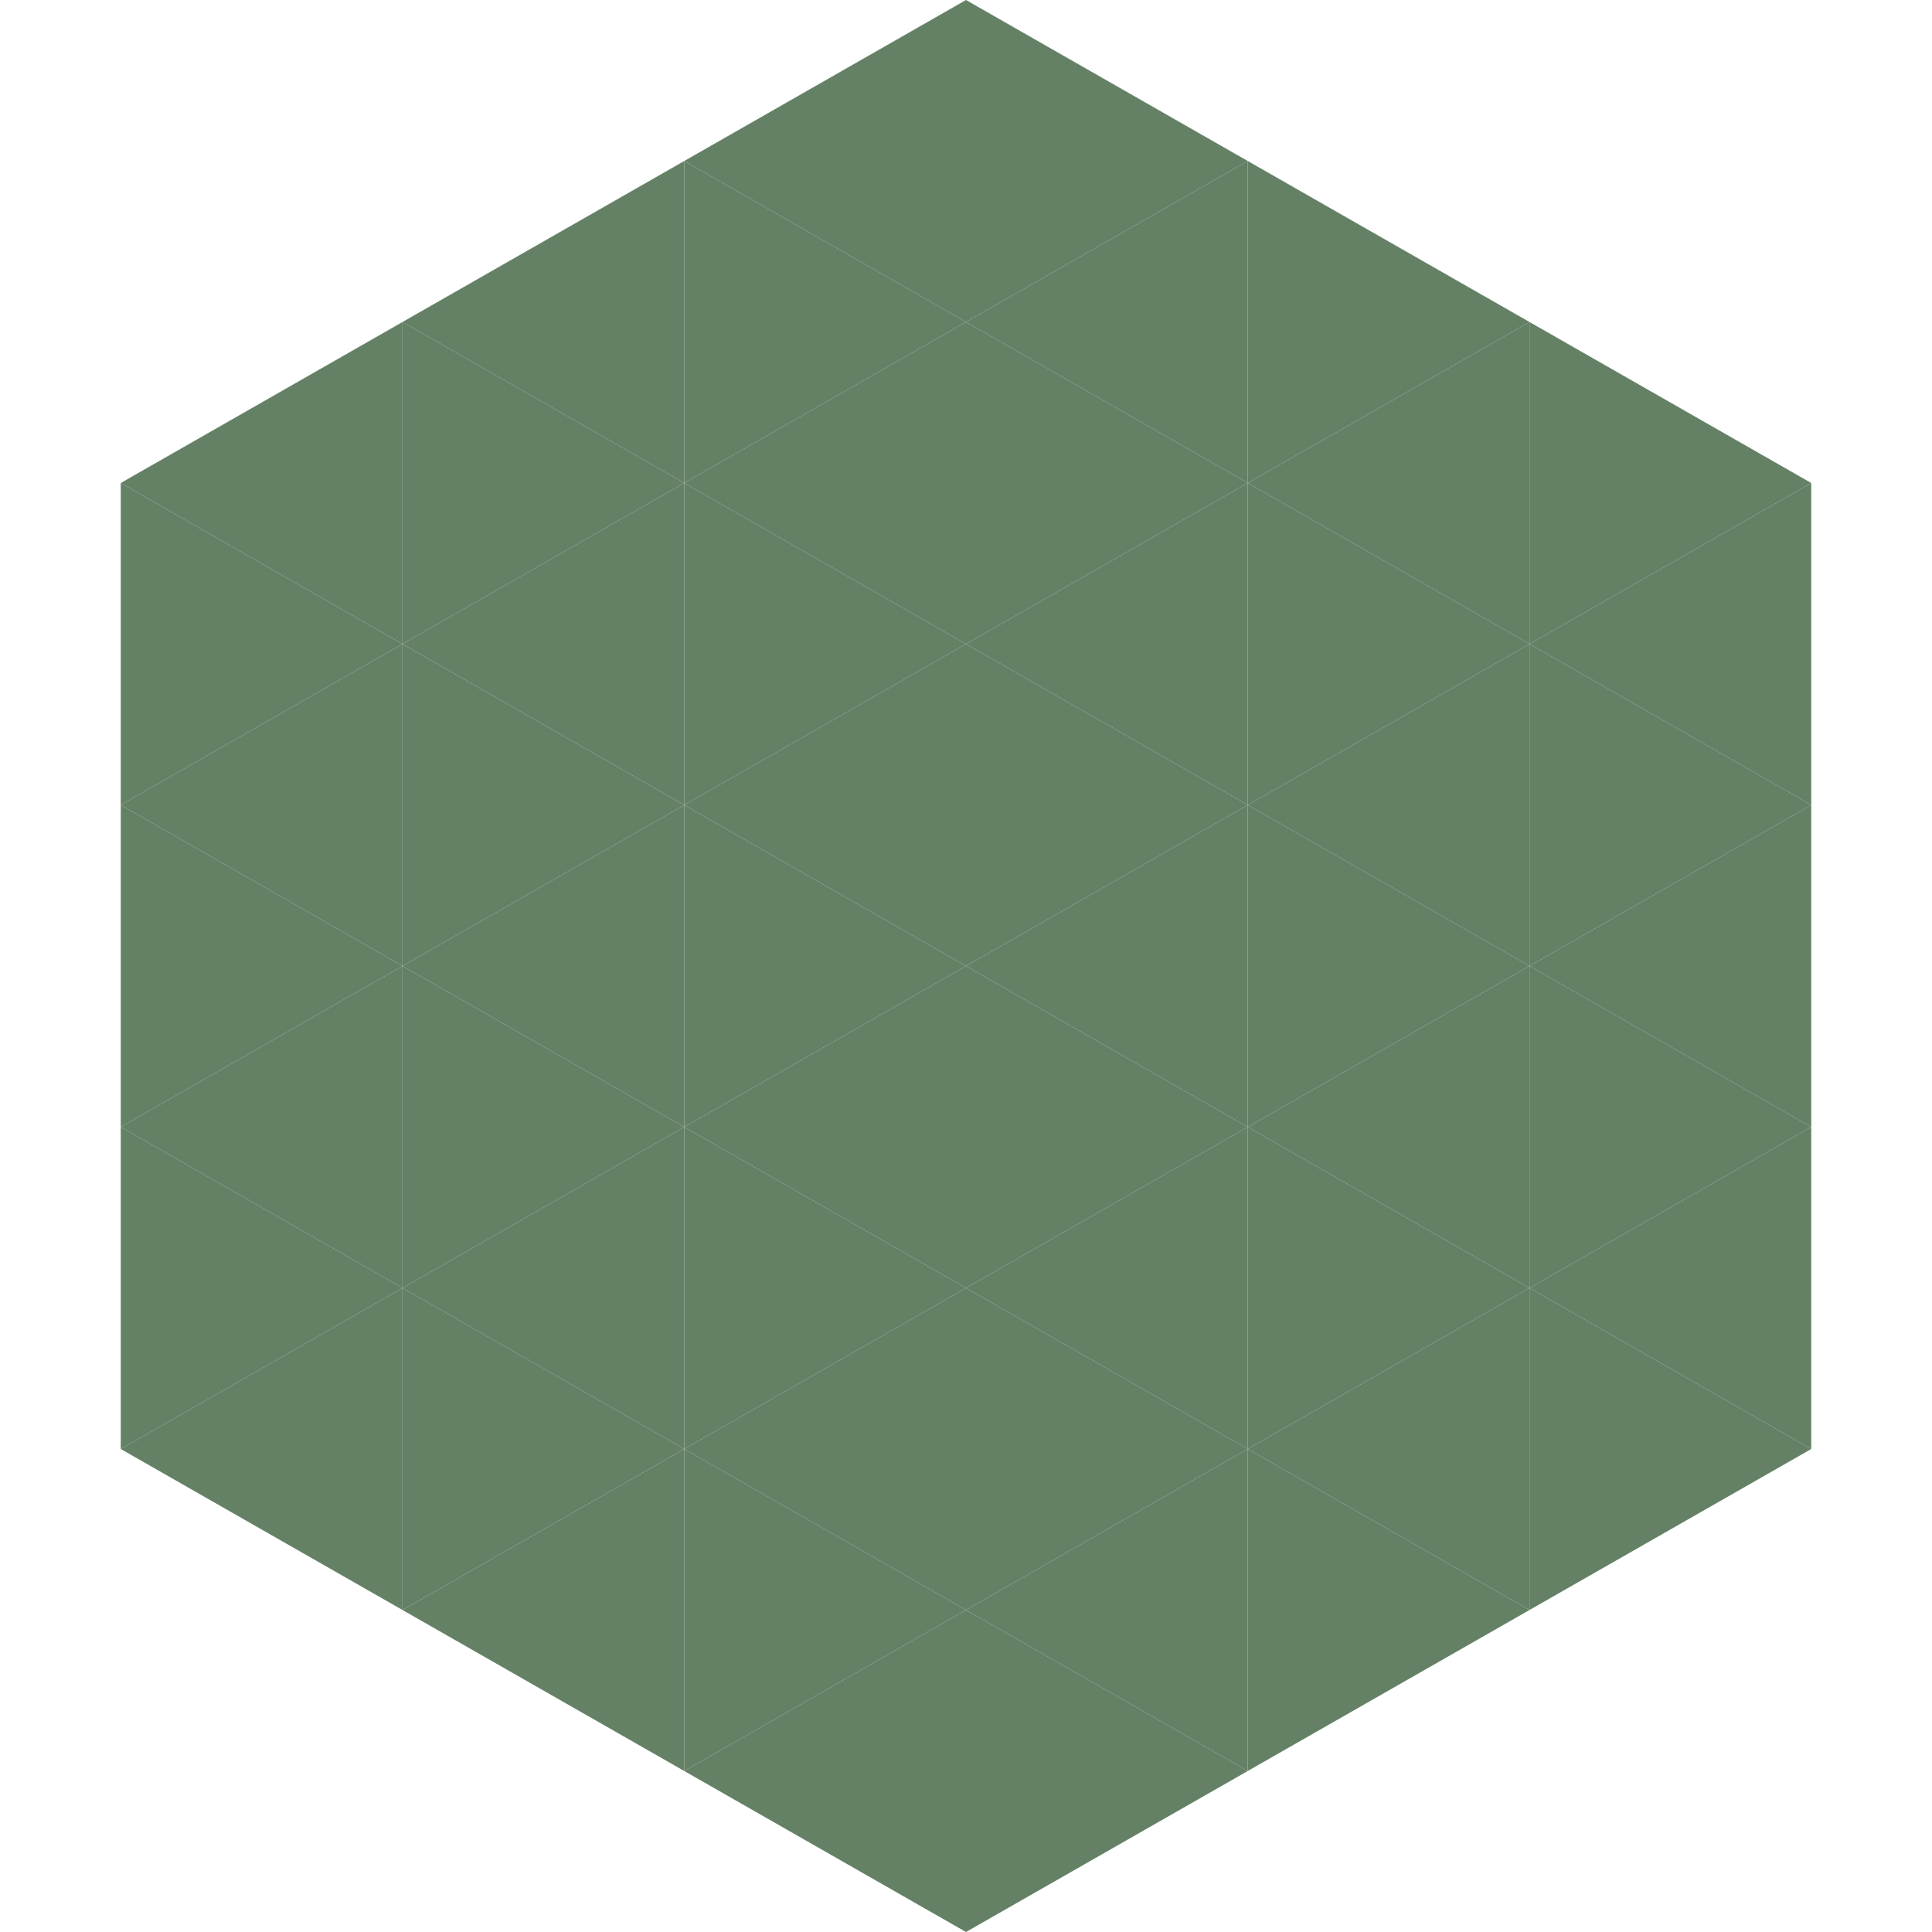
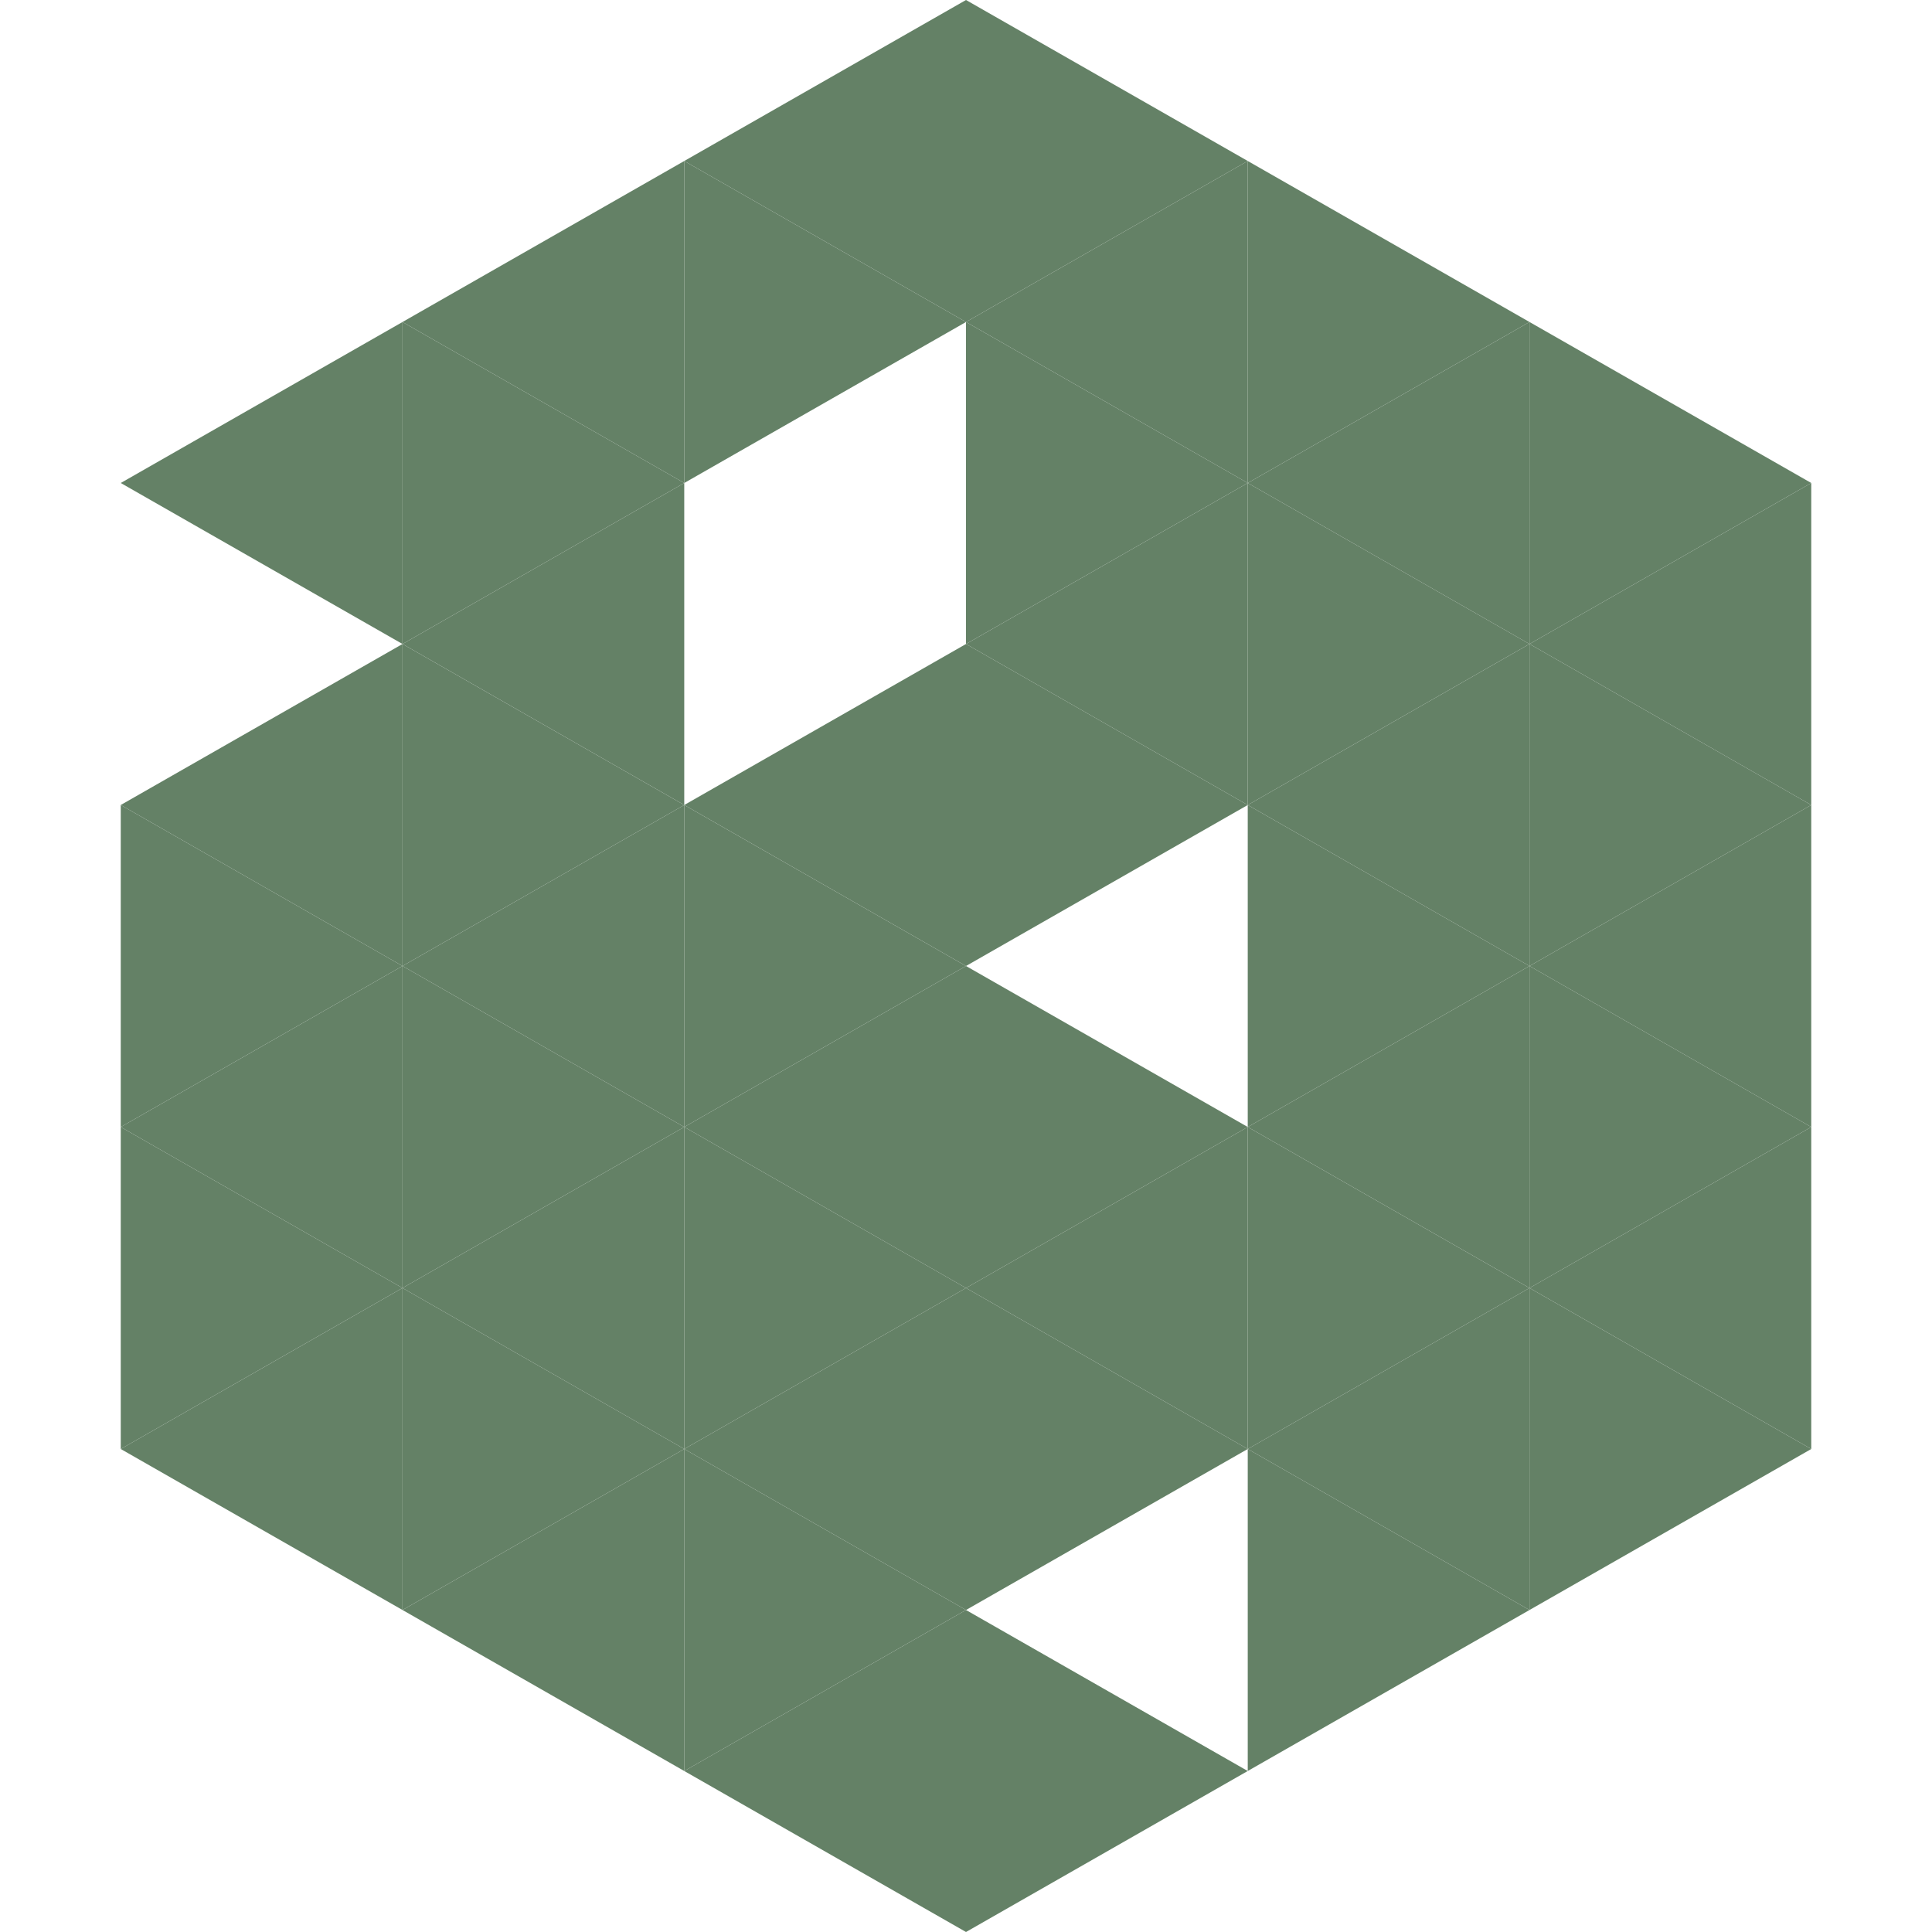
<svg xmlns="http://www.w3.org/2000/svg" width="240" height="240">
  <polygon points="50,40 15,60 50,80" style="fill:rgb(100,129,102)" />
  <polygon points="190,40 225,60 190,80" style="fill:rgb(100,129,102)" />
-   <polygon points="15,60 50,80 15,100" style="fill:rgb(100,129,102)" />
  <polygon points="225,60 190,80 225,100" style="fill:rgb(100,129,102)" />
  <polygon points="50,80 15,100 50,120" style="fill:rgb(100,129,102)" />
  <polygon points="190,80 225,100 190,120" style="fill:rgb(100,129,102)" />
  <polygon points="15,100 50,120 15,140" style="fill:rgb(100,129,102)" />
  <polygon points="225,100 190,120 225,140" style="fill:rgb(100,129,102)" />
  <polygon points="50,120 15,140 50,160" style="fill:rgb(100,129,102)" />
  <polygon points="190,120 225,140 190,160" style="fill:rgb(100,129,102)" />
  <polygon points="15,140 50,160 15,180" style="fill:rgb(100,129,102)" />
  <polygon points="225,140 190,160 225,180" style="fill:rgb(100,129,102)" />
  <polygon points="50,160 15,180 50,200" style="fill:rgb(100,129,102)" />
  <polygon points="190,160 225,180 190,200" style="fill:rgb(100,129,102)" />
  <polygon points="15,180 50,200 15,220" style="fill:rgb(255,255,255); fill-opacity:0" />
  <polygon points="225,180 190,200 225,220" style="fill:rgb(255,255,255); fill-opacity:0" />
  <polygon points="50,0 85,20 50,40" style="fill:rgb(255,255,255); fill-opacity:0" />
  <polygon points="190,0 155,20 190,40" style="fill:rgb(255,255,255); fill-opacity:0" />
  <polygon points="85,20 50,40 85,60" style="fill:rgb(100,129,102)" />
  <polygon points="155,20 190,40 155,60" style="fill:rgb(100,129,102)" />
  <polygon points="50,40 85,60 50,80" style="fill:rgb(100,129,102)" />
  <polygon points="190,40 155,60 190,80" style="fill:rgb(100,129,102)" />
  <polygon points="85,60 50,80 85,100" style="fill:rgb(100,129,102)" />
  <polygon points="155,60 190,80 155,100" style="fill:rgb(100,129,102)" />
  <polygon points="50,80 85,100 50,120" style="fill:rgb(100,129,102)" />
  <polygon points="190,80 155,100 190,120" style="fill:rgb(100,129,102)" />
  <polygon points="85,100 50,120 85,140" style="fill:rgb(100,129,102)" />
  <polygon points="155,100 190,120 155,140" style="fill:rgb(100,129,102)" />
  <polygon points="50,120 85,140 50,160" style="fill:rgb(100,129,102)" />
  <polygon points="190,120 155,140 190,160" style="fill:rgb(100,129,102)" />
  <polygon points="85,140 50,160 85,180" style="fill:rgb(100,129,102)" />
  <polygon points="155,140 190,160 155,180" style="fill:rgb(100,129,102)" />
  <polygon points="50,160 85,180 50,200" style="fill:rgb(100,129,102)" />
  <polygon points="190,160 155,180 190,200" style="fill:rgb(100,129,102)" />
  <polygon points="85,180 50,200 85,220" style="fill:rgb(100,129,102)" />
  <polygon points="155,180 190,200 155,220" style="fill:rgb(100,129,102)" />
  <polygon points="120,0 85,20 120,40" style="fill:rgb(100,129,102)" />
  <polygon points="120,0 155,20 120,40" style="fill:rgb(100,129,102)" />
  <polygon points="85,20 120,40 85,60" style="fill:rgb(100,129,102)" />
  <polygon points="155,20 120,40 155,60" style="fill:rgb(100,129,102)" />
-   <polygon points="120,40 85,60 120,80" style="fill:rgb(100,129,102)" />
  <polygon points="120,40 155,60 120,80" style="fill:rgb(100,129,102)" />
-   <polygon points="85,60 120,80 85,100" style="fill:rgb(100,129,102)" />
  <polygon points="155,60 120,80 155,100" style="fill:rgb(100,129,102)" />
  <polygon points="120,80 85,100 120,120" style="fill:rgb(100,129,102)" />
  <polygon points="120,80 155,100 120,120" style="fill:rgb(100,129,102)" />
  <polygon points="85,100 120,120 85,140" style="fill:rgb(100,129,102)" />
-   <polygon points="155,100 120,120 155,140" style="fill:rgb(100,129,102)" />
  <polygon points="120,120 85,140 120,160" style="fill:rgb(100,129,102)" />
  <polygon points="120,120 155,140 120,160" style="fill:rgb(100,129,102)" />
  <polygon points="85,140 120,160 85,180" style="fill:rgb(100,129,102)" />
  <polygon points="155,140 120,160 155,180" style="fill:rgb(100,129,102)" />
  <polygon points="120,160 85,180 120,200" style="fill:rgb(100,129,102)" />
  <polygon points="120,160 155,180 120,200" style="fill:rgb(100,129,102)" />
  <polygon points="85,180 120,200 85,220" style="fill:rgb(100,129,102)" />
-   <polygon points="155,180 120,200 155,220" style="fill:rgb(100,129,102)" />
  <polygon points="120,200 85,220 120,240" style="fill:rgb(100,129,102)" />
  <polygon points="120,200 155,220 120,240" style="fill:rgb(100,129,102)" />
  <polygon points="85,220 120,240 85,260" style="fill:rgb(255,255,255); fill-opacity:0" />
  <polygon points="155,220 120,240 155,260" style="fill:rgb(255,255,255); fill-opacity:0" />
</svg>